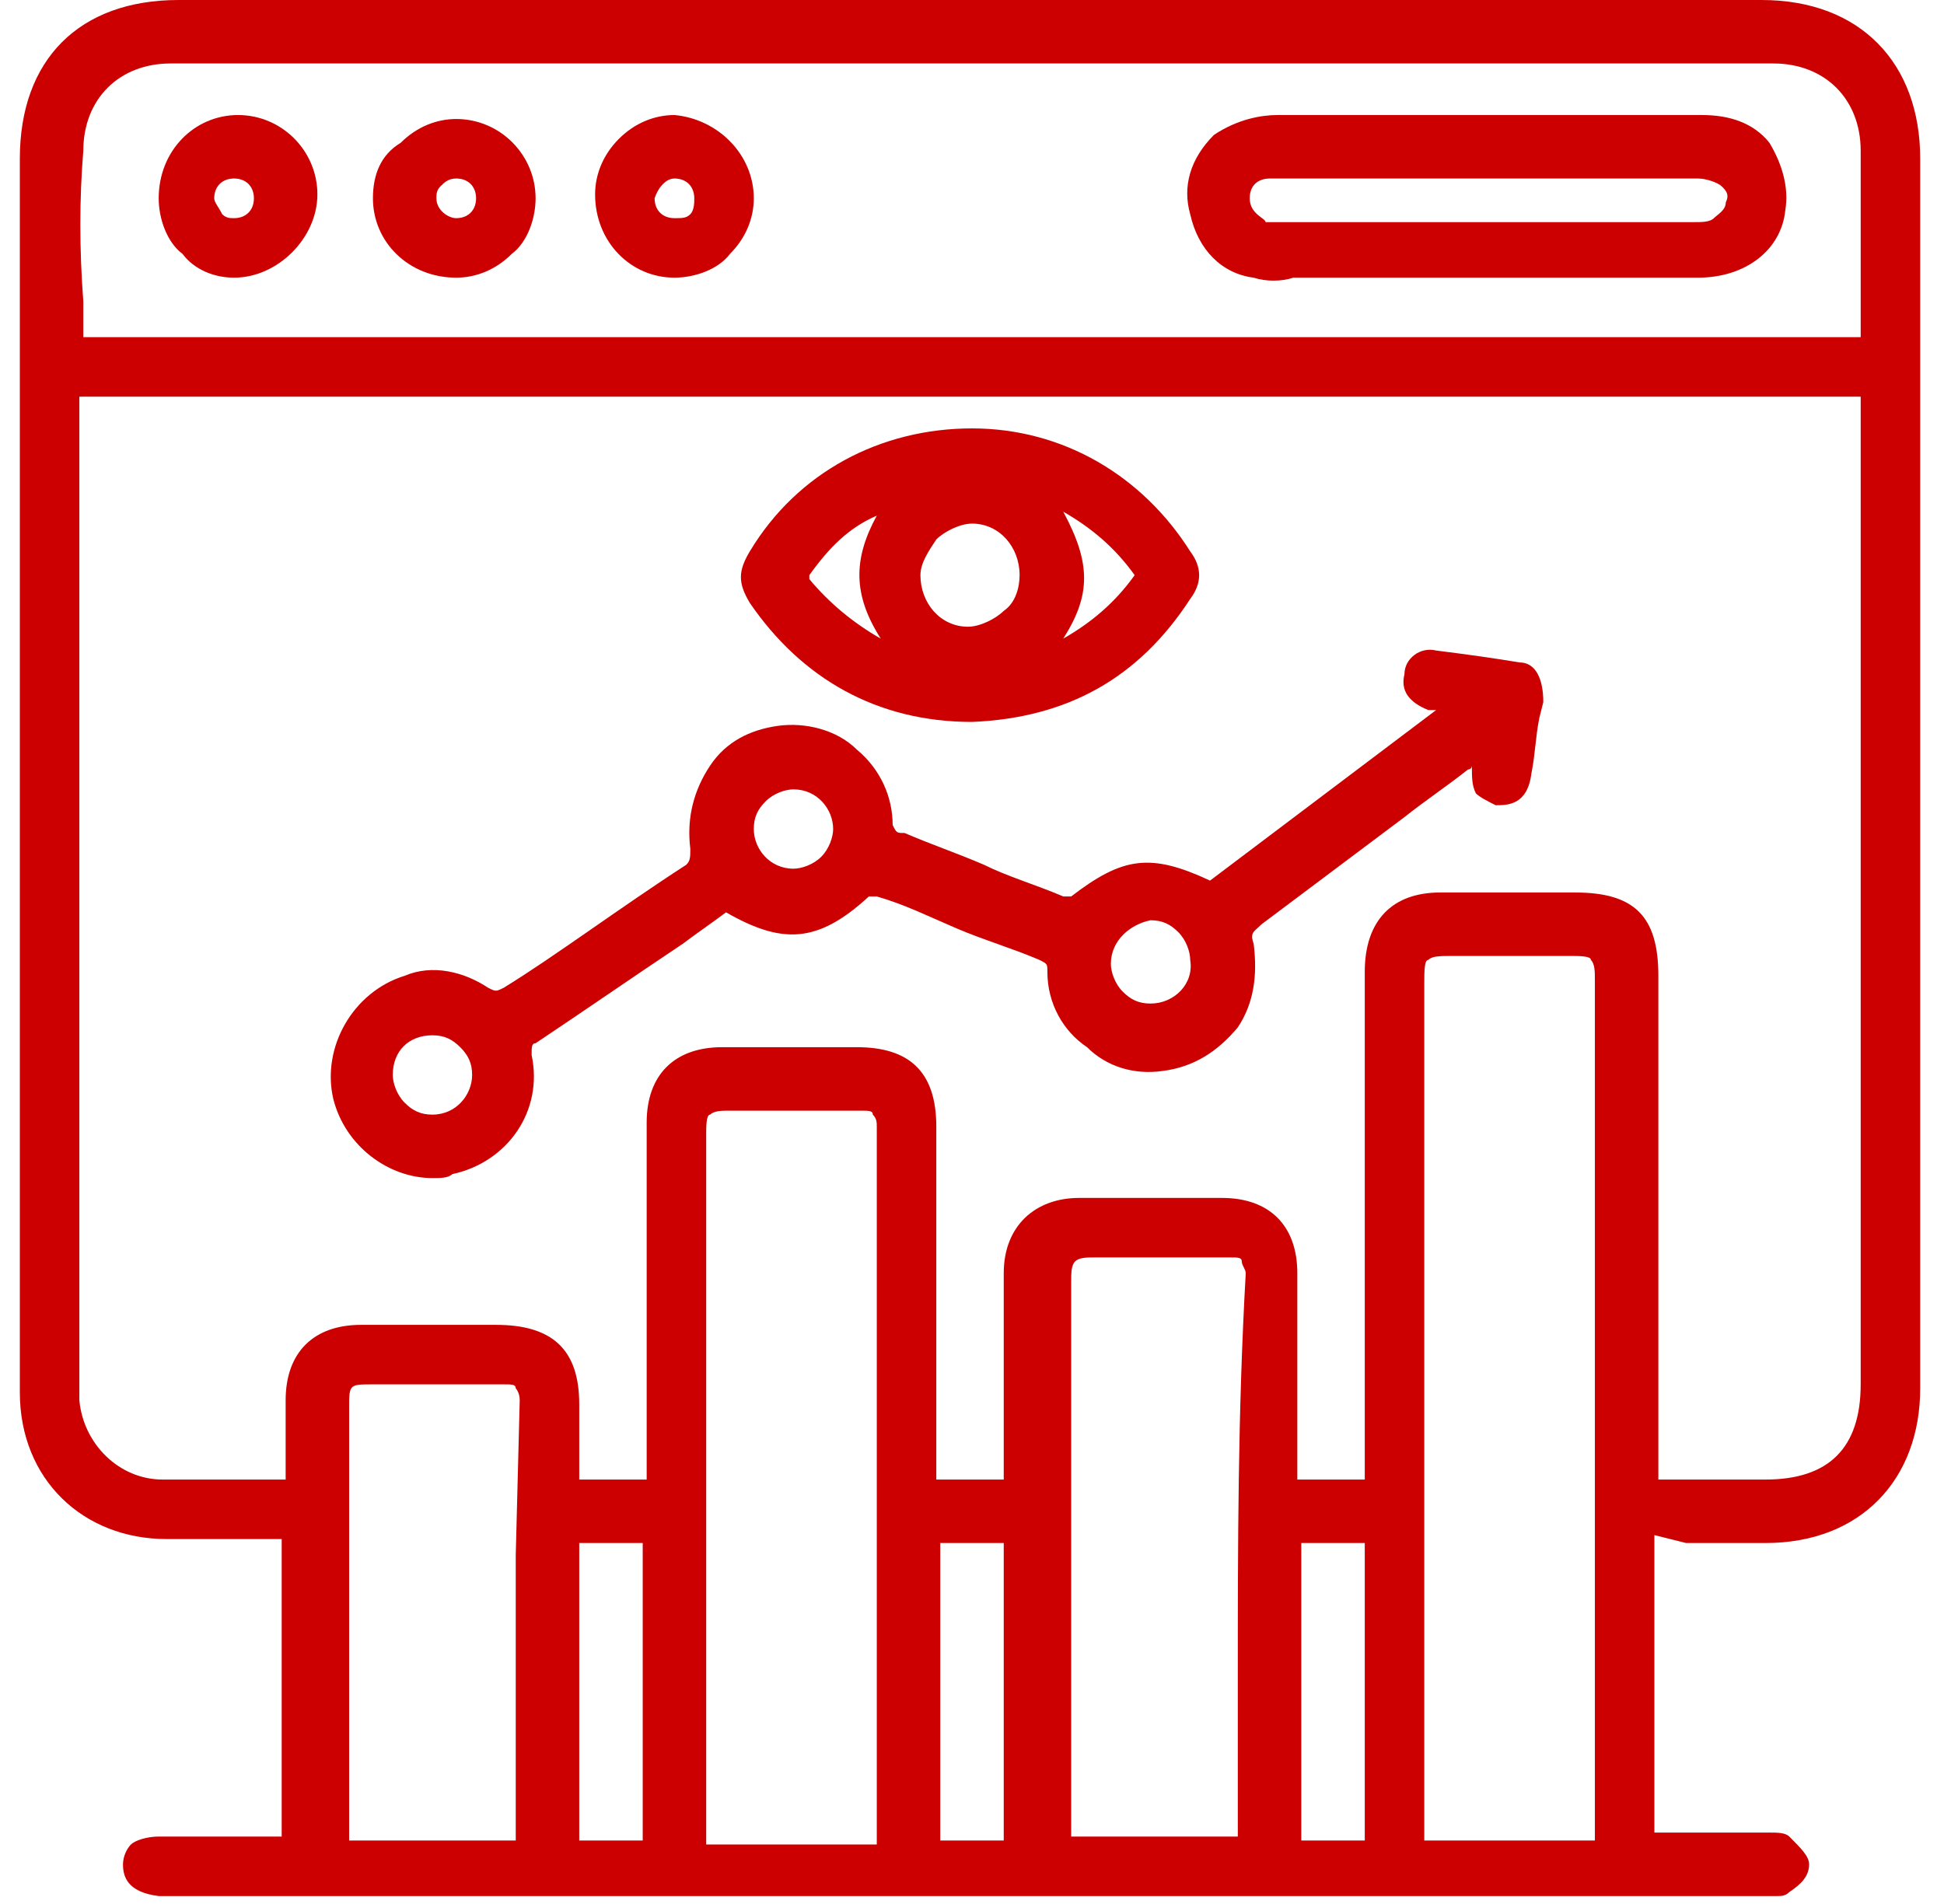
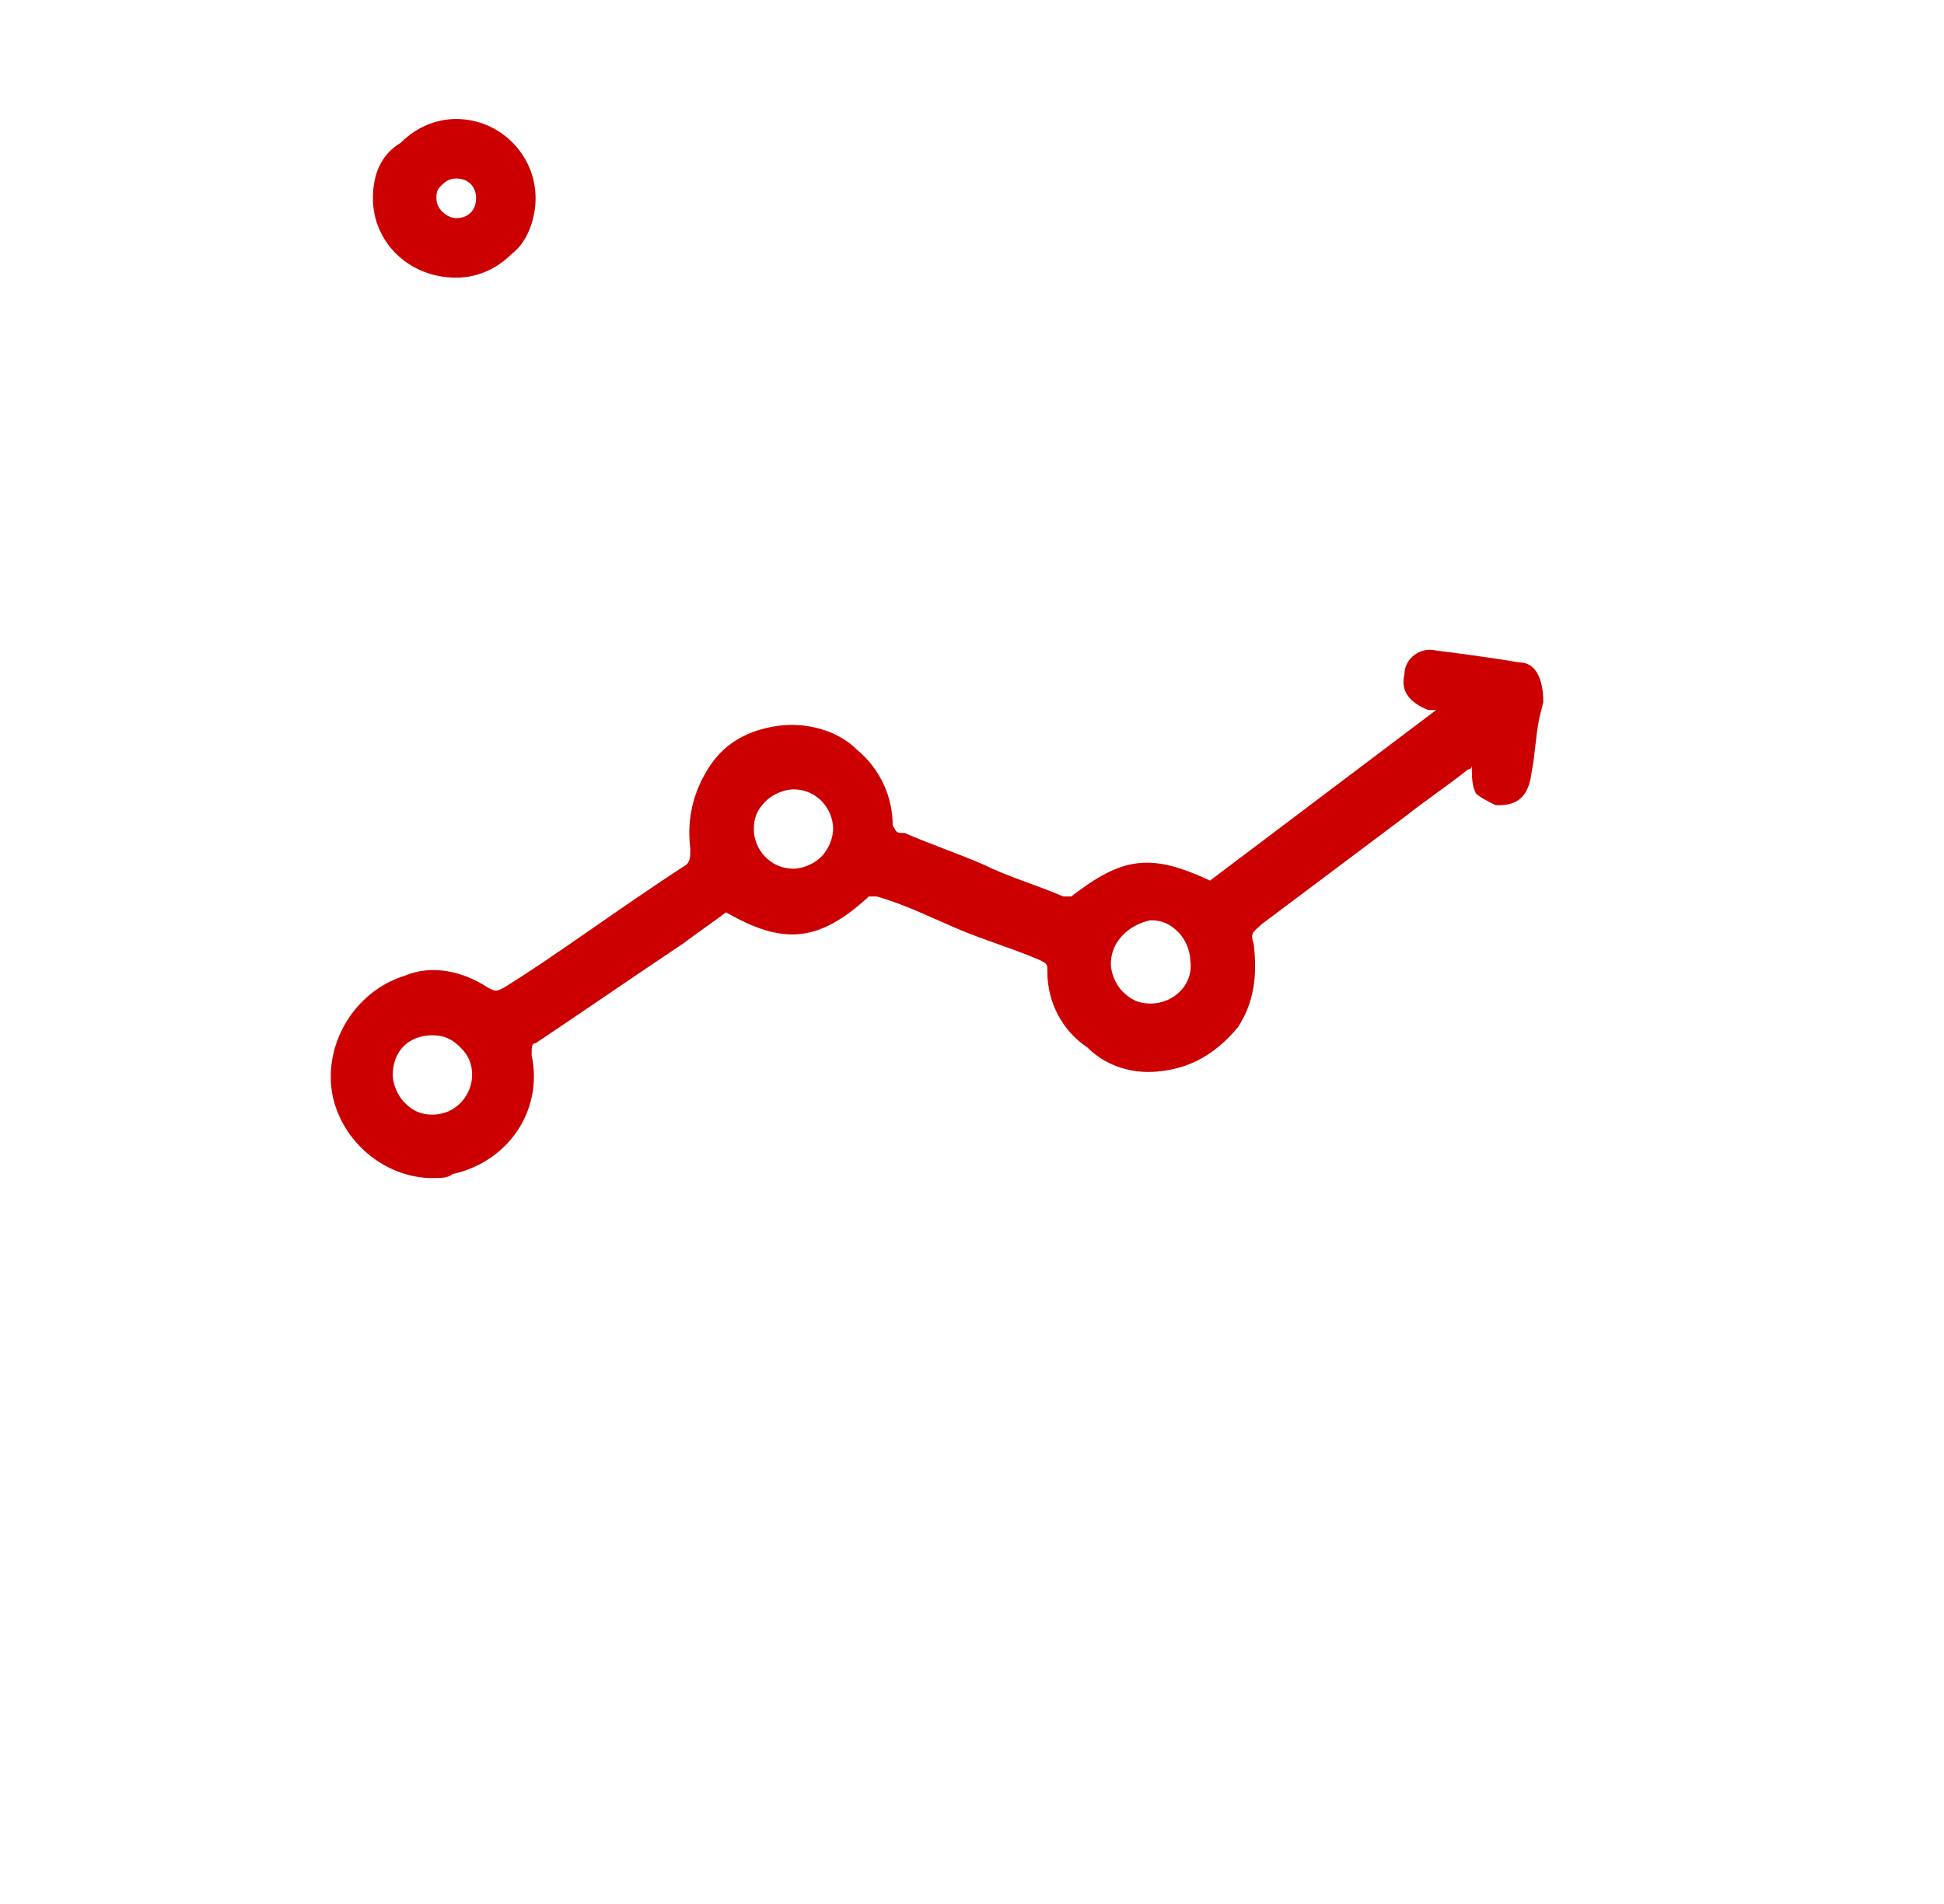
<svg xmlns="http://www.w3.org/2000/svg" width="49" height="48" viewBox="0 0 49 48" fill="none">
  <g clip-path="url(#clip0_2828_3107)">
-     <path d="M42.5 38.9C43.2 38.9 43.9 38.9 44.5 38.9C46.9 38.9 48.4 37.3 48.4 35C48.4 24.7 48.4 14.3 48.4 4C48.4 1.6 46.9 0 44.4 0C31.2 0 17.8 0 4.5 0C2 0 0.5 1.5 0.5 4C0.5 8.1 0.5 12.2 0.5 16.3V21V25C0.5 28.3 0.5 31.7 0.5 35.1C0.5 37.3 2.1 38.8 4.2 38.8C4.7 38.8 5.2 38.8 5.7 38.8C5.9 38.8 6.2 38.8 6.4 38.8H7.1V46.3H5.9C5.3 46.3 4.6 46.3 4 46.3C3.7 46.3 3.4 46.4 3.3 46.5C3.2 46.6 3.1 46.8 3.1 47C3.1 47.3 3.2 47.7 4 47.8H4.1H44.5H44.6C44.7 47.8 44.7 47.8 44.8 47.8C44.9 47.8 45 47.8 45.1 47.7C45.4 47.5 45.6 47.3 45.6 47C45.6 46.8 45.4 46.6 45.1 46.3C45 46.2 44.8 46.2 44.6 46.2H44.5C43.7 46.2 43 46.2 42.2 46.2H41.7V38.7L42.5 38.9ZM2.1 3.8C2.1 2.5 3 1.6 4.3 1.6C17.7 1.6 31.3 1.6 44.7 1.6C46 1.6 46.9 2.5 46.9 3.8C46.9 4.9 46.9 6 46.9 7.1C46.9 7.5 46.9 7.9 46.9 8.3C46.9 8.4 46.9 8.4 46.9 8.5H2.1C2.1 8.4 2.1 8.4 2.1 8.3V7.6C2 6.3 2 5 2.1 3.8ZM13 39.2C13 41.6 13 44 13 46.4H8.8C8.8 46.3 8.8 46.2 8.8 46.1C8.8 42.6 8.8 39 8.8 35.5C8.8 34.9 8.8 34.9 9.4 34.9C9.7 34.9 10.1 34.9 10.4 34.9C11.1 34.9 11.9 34.9 12.7 34.9C12.9 34.9 13 34.9 13 35C13 35 13.1 35.1 13.1 35.3L13 39.2ZM16.2 46.4H14.6V38.9H16.2V46.4ZM22.1 41.8V46.4C22.1 46.4 22.1 46.4 22.1 46.5H17.8V28.6C17.8 28.4 17.8 28.1 17.9 28.1C18 28 18.2 28 18.4 28C18.7 28 19 28 19.4 28C20.1 28 20.9 28 21.7 28C21.9 28 22 28 22 28.1C22.1 28.2 22.1 28.3 22.1 28.4C22.1 32.8 22.1 37.3 22.1 41.8ZM25.3 46.4H23.7V38.9H25.3V46.4ZM31.2 42.3V46.3H27C27 46.2 27 46.1 27 46C27 41.4 27 36.8 27 32.3C27 32.1 27 31.9 27.1 31.8C27.2 31.7 27.4 31.7 27.6 31.7C28 31.7 28.3 31.7 28.7 31.7C29.4 31.7 30.2 31.7 31 31.7C31.2 31.7 31.3 31.7 31.3 31.8C31.3 31.9 31.4 32 31.4 32.1C31.2 35.6 31.2 39 31.2 42.3ZM34.4 46.4H32.8V38.9H34.4V46.4ZM40.2 46.4H35.9V24.8C35.9 24.5 35.9 24.2 36 24.2C36.1 24.1 36.3 24.1 36.6 24.1H39.6C39.8 24.1 40.1 24.1 40.1 24.2C40.2 24.3 40.2 24.5 40.2 24.7C40.2 27.9 40.2 31.1 40.2 34.3V46.4ZM41.8 37.3V33.5C41.8 30.5 41.8 27.6 41.8 24.6C41.8 23.1 41.2 22.5 39.7 22.5H38.9C38 22.5 37.2 22.5 36.3 22.5C35.1 22.5 34.4 23.2 34.4 24.5C34.4 27.5 34.4 30.5 34.4 33.6V37.3H32.7V35.5C32.7 34.4 32.7 33.3 32.7 32.1C32.7 30.9 32 30.2 30.8 30.2C29.4 30.2 28.3 30.2 27.2 30.2C26.1 30.2 25.3 30.9 25.3 32.1C25.3 33.2 25.3 34.3 25.3 35.5V37.3H23.6V34.6C23.6 32.5 23.6 30.5 23.6 28.4C23.6 27 22.9 26.4 21.6 26.4H20.9C20 26.4 19.1 26.4 18.2 26.4C17 26.4 16.3 27.1 16.3 28.3C16.3 30.3 16.3 32.3 16.3 34.3V37.3H14.6V36.8C14.6 36.3 14.6 35.8 14.6 35.4C14.6 34 13.9 33.4 12.5 33.4H11.7C10.8 33.4 10 33.4 9.1 33.4C7.9 33.4 7.2 34.1 7.2 35.3C7.2 35.8 7.2 36.3 7.2 36.8C7.2 37 7.2 37.2 7.2 37.3H6C5.8 37.3 5.6 37.3 5.4 37.3C5 37.3 4.5 37.3 4.1 37.3C3 37.3 2.1 36.4 2 35.3C2 35.2 2 35.2 2 35.1V10H46.9V15.8C46.9 22.2 46.9 28.6 46.9 34.9C46.9 36.5 46.1 37.3 44.5 37.3C43.8 37.3 43.1 37.3 42.5 37.3H41.8Z" fill="#CC0000" />
    <path d="M38.3 16.7C37.7 16.6 37 16.5 36.2 16.4C35.8 16.3 35.4 16.6 35.4 17C35.3 17.4 35.5 17.7 36 17.9C36.1 17.9 36.1 17.9 36.2 17.9L30.5 22.2C29 21.5 28.3 21.6 27 22.6H26.8C26.1 22.3 25.4 22.1 24.8 21.8C24.1 21.5 23.5 21.3 22.8 21C22.6 21 22.6 21 22.5 20.8C22.5 20.1 22.2 19.4 21.6 18.9C21.1 18.4 20.3 18.2 19.6 18.3C18.9 18.4 18.3 18.7 17.9 19.3C17.5 19.9 17.3 20.6 17.4 21.4C17.4 21.6 17.4 21.7 17.3 21.8C15.6 22.9 14 24.1 12.7 24.9C12.5 25 12.5 25 12.3 24.9C11.7 24.5 10.9 24.3 10.2 24.6C8.9 25 8.1 26.4 8.4 27.7C8.7 28.9 9.8 29.7 10.9 29.7C11.1 29.7 11.3 29.7 11.4 29.6C12.8 29.3 13.7 28 13.4 26.6C13.4 26.4 13.4 26.3 13.5 26.3C14.7 25.5 16 24.6 17.2 23.8C17.6 23.5 17.9 23.3 18.3 23C19.7 23.8 20.6 23.8 21.9 22.6H22.1C22.8 22.8 23.4 23.1 24.1 23.4C24.8 23.7 25.5 23.9 26.2 24.2C26.4 24.3 26.4 24.3 26.4 24.5C26.4 25.3 26.8 26 27.4 26.4C27.9 26.9 28.6 27.1 29.3 27C30.1 26.9 30.7 26.5 31.2 25.9C31.6 25.3 31.7 24.6 31.6 23.8C31.5 23.5 31.6 23.5 31.8 23.3C33 22.4 34.2 21.5 35.4 20.6C35.9 20.2 36.5 19.8 37 19.4C37 19.4 37.1 19.4 37.1 19.3C37.1 19.6 37.1 19.8 37.2 20C37.3 20.1 37.5 20.2 37.7 20.3C38 20.3 38.5 20.3 38.6 19.5C38.7 19 38.7 18.6 38.8 18.1L38.9 17.7C38.9 17.1 38.7 16.7 38.3 16.7ZM10.9 28.1C10.6 28.1 10.4 28 10.2 27.8C10 27.6 9.9 27.3 9.9 27.1C9.9 26.5 10.3 26.1 10.9 26.1C11.2 26.1 11.4 26.2 11.6 26.4C11.8 26.6 11.9 26.8 11.9 27.1C11.9 27.6 11.5 28.1 10.9 28.1ZM20.7 21.6C20.5 21.8 20.2 21.9 20 21.9C19.4 21.9 19 21.4 19 20.9C19 20.6 19.1 20.4 19.3 20.2C19.5 20 19.8 19.9 20 19.9C20.6 19.9 21 20.4 21 20.9C21 21.1 20.9 21.4 20.7 21.6ZM29 25.3C28.7 25.3 28.5 25.2 28.3 25C28.1 24.8 28 24.5 28 24.3C28 23.7 28.5 23.3 29 23.2C29.3 23.2 29.5 23.3 29.7 23.5C29.9 23.7 30 24 30 24.2C30.1 24.8 29.6 25.3 29 25.3Z" fill="#CC0000" />
-     <path d="M24.5 18.2C26.9 18.1 28.7 17.1 30 15.1C30.3 14.7 30.3 14.3 30 13.9C28.8 12 26.8 10.8 24.5 10.8C22.2 10.8 20.1 11.9 18.9 13.9C18.6 14.4 18.6 14.7 18.9 15.2C20.2 17.1 22.1 18.2 24.5 18.2ZM28.6 14.5C28.1 15.2 27.5 15.7 26.8 16.1C27.5 15 27.5 14.2 26.8 12.9C27.5 13.3 28.1 13.8 28.6 14.5ZM23.6 13.6C23.8 13.4 24.2 13.2 24.5 13.2C25.2 13.2 25.7 13.8 25.7 14.5C25.7 14.8 25.6 15.2 25.3 15.4C25.1 15.6 24.7 15.8 24.4 15.8C23.7 15.8 23.2 15.2 23.2 14.5C23.2 14.2 23.4 13.9 23.6 13.6ZM22.1 13C21.5 14.1 21.5 15 22.2 16.1C21.5 15.7 20.9 15.2 20.4 14.6V14.5C20.9 13.8 21.4 13.3 22.1 13Z" fill="#CC0000" />
-     <path d="M31.6 7C31.9 7.1 32.3 7.1 32.6 7H32.8C34.7 7 36.5 7 38.2 7C39.8 7 41.3 7 42.8 7C44 7 44.9 6.3 45 5.3C45.1 4.7 44.9 4.1 44.6 3.6C44.2 3.1 43.6 2.9 42.9 2.9C41.6 2.9 40.3 2.9 39.1 2.9C38.6 2.9 38 2.9 37.5 2.9H36C34.7 2.9 33.4 2.9 32.2 2.9C31.8 2.9 31.2 3 30.6 3.4C30 4 29.8 4.7 30 5.4C30.2 6.3 30.8 6.9 31.6 7ZM32 4.5C32.8 4.5 33.6 4.5 34.4 4.5C34.8 4.5 35.2 4.5 35.5 4.5C36 4.5 36.4 4.5 36.9 4.5H37.5C37.9 4.5 38.4 4.5 38.8 4.5C40.1 4.5 41.5 4.5 42.8 4.5C43 4.5 43.3 4.6 43.4 4.7C43.5 4.8 43.6 4.9 43.5 5.1C43.5 5.3 43.3 5.4 43.2 5.5C43.1 5.6 42.9 5.6 42.7 5.6C39.7 5.6 36.7 5.6 33.7 5.6H32.2H32.1C32 5.6 32 5.6 31.9 5.6C31.9 5.5 31.5 5.4 31.5 5C31.5 4.6 31.8 4.5 32 4.5Z" fill="#CC0000" />
-     <path d="M17 7C17.5 7 18.1 6.8 18.4 6.4C18.8 6 19 5.5 19 5C19 3.9 18.1 3 17 2.9C16.5 2.9 16 3.1 15.6 3.5C15.2 3.9 15 4.4 15 4.9C15 6.1 15.9 7 17 7ZM17 4.5C17.3 4.5 17.5 4.7 17.5 5C17.5 5.1 17.5 5.3 17.4 5.4C17.3 5.5 17.2 5.5 17 5.5C16.7 5.5 16.5 5.3 16.5 5C16.6 4.7 16.8 4.5 17 4.5Z" fill="#CC0000" />
    <path d="M11.5 7C12 7 12.5 6.8 12.9 6.4C13.3 6.1 13.5 5.5 13.5 5C13.5 3.9 12.6 3 11.5 3C11 3 10.5 3.2 10.1 3.6C9.6 3.9 9.4 4.4 9.4 5C9.4 6.1 10.3 7 11.5 7ZM11.1 4.7C11.2 4.6 11.3 4.5 11.5 4.5C11.8 4.5 12 4.7 12 5C12 5.3 11.8 5.5 11.5 5.5C11.3 5.5 11 5.3 11 5C11 4.9 11 4.8 11.1 4.7Z" fill="#CC0000" />
-     <path d="M5.9 7C7 7 8 6 8 4.9C8 3.8 7.1 2.9 6 2.9C4.9 2.9 4 3.8 4 5C4 5.5 4.2 6.1 4.6 6.4C4.9 6.8 5.4 7 5.9 7ZM5.9 4.5C6.2 4.5 6.4 4.7 6.4 5C6.4 5.3 6.2 5.5 5.9 5.5C5.8 5.5 5.7 5.5 5.6 5.4C5.5 5.2 5.4 5.1 5.4 5C5.4 4.7 5.6 4.5 5.9 4.5Z" fill="#CC0000" />
  </g>
  <defs>
    <clipPath id="clip0_2828_3107">
      <rect width="48" height="48" fill="white" transform="translate(0.5)" />
    </clipPath>
  </defs>
</svg>